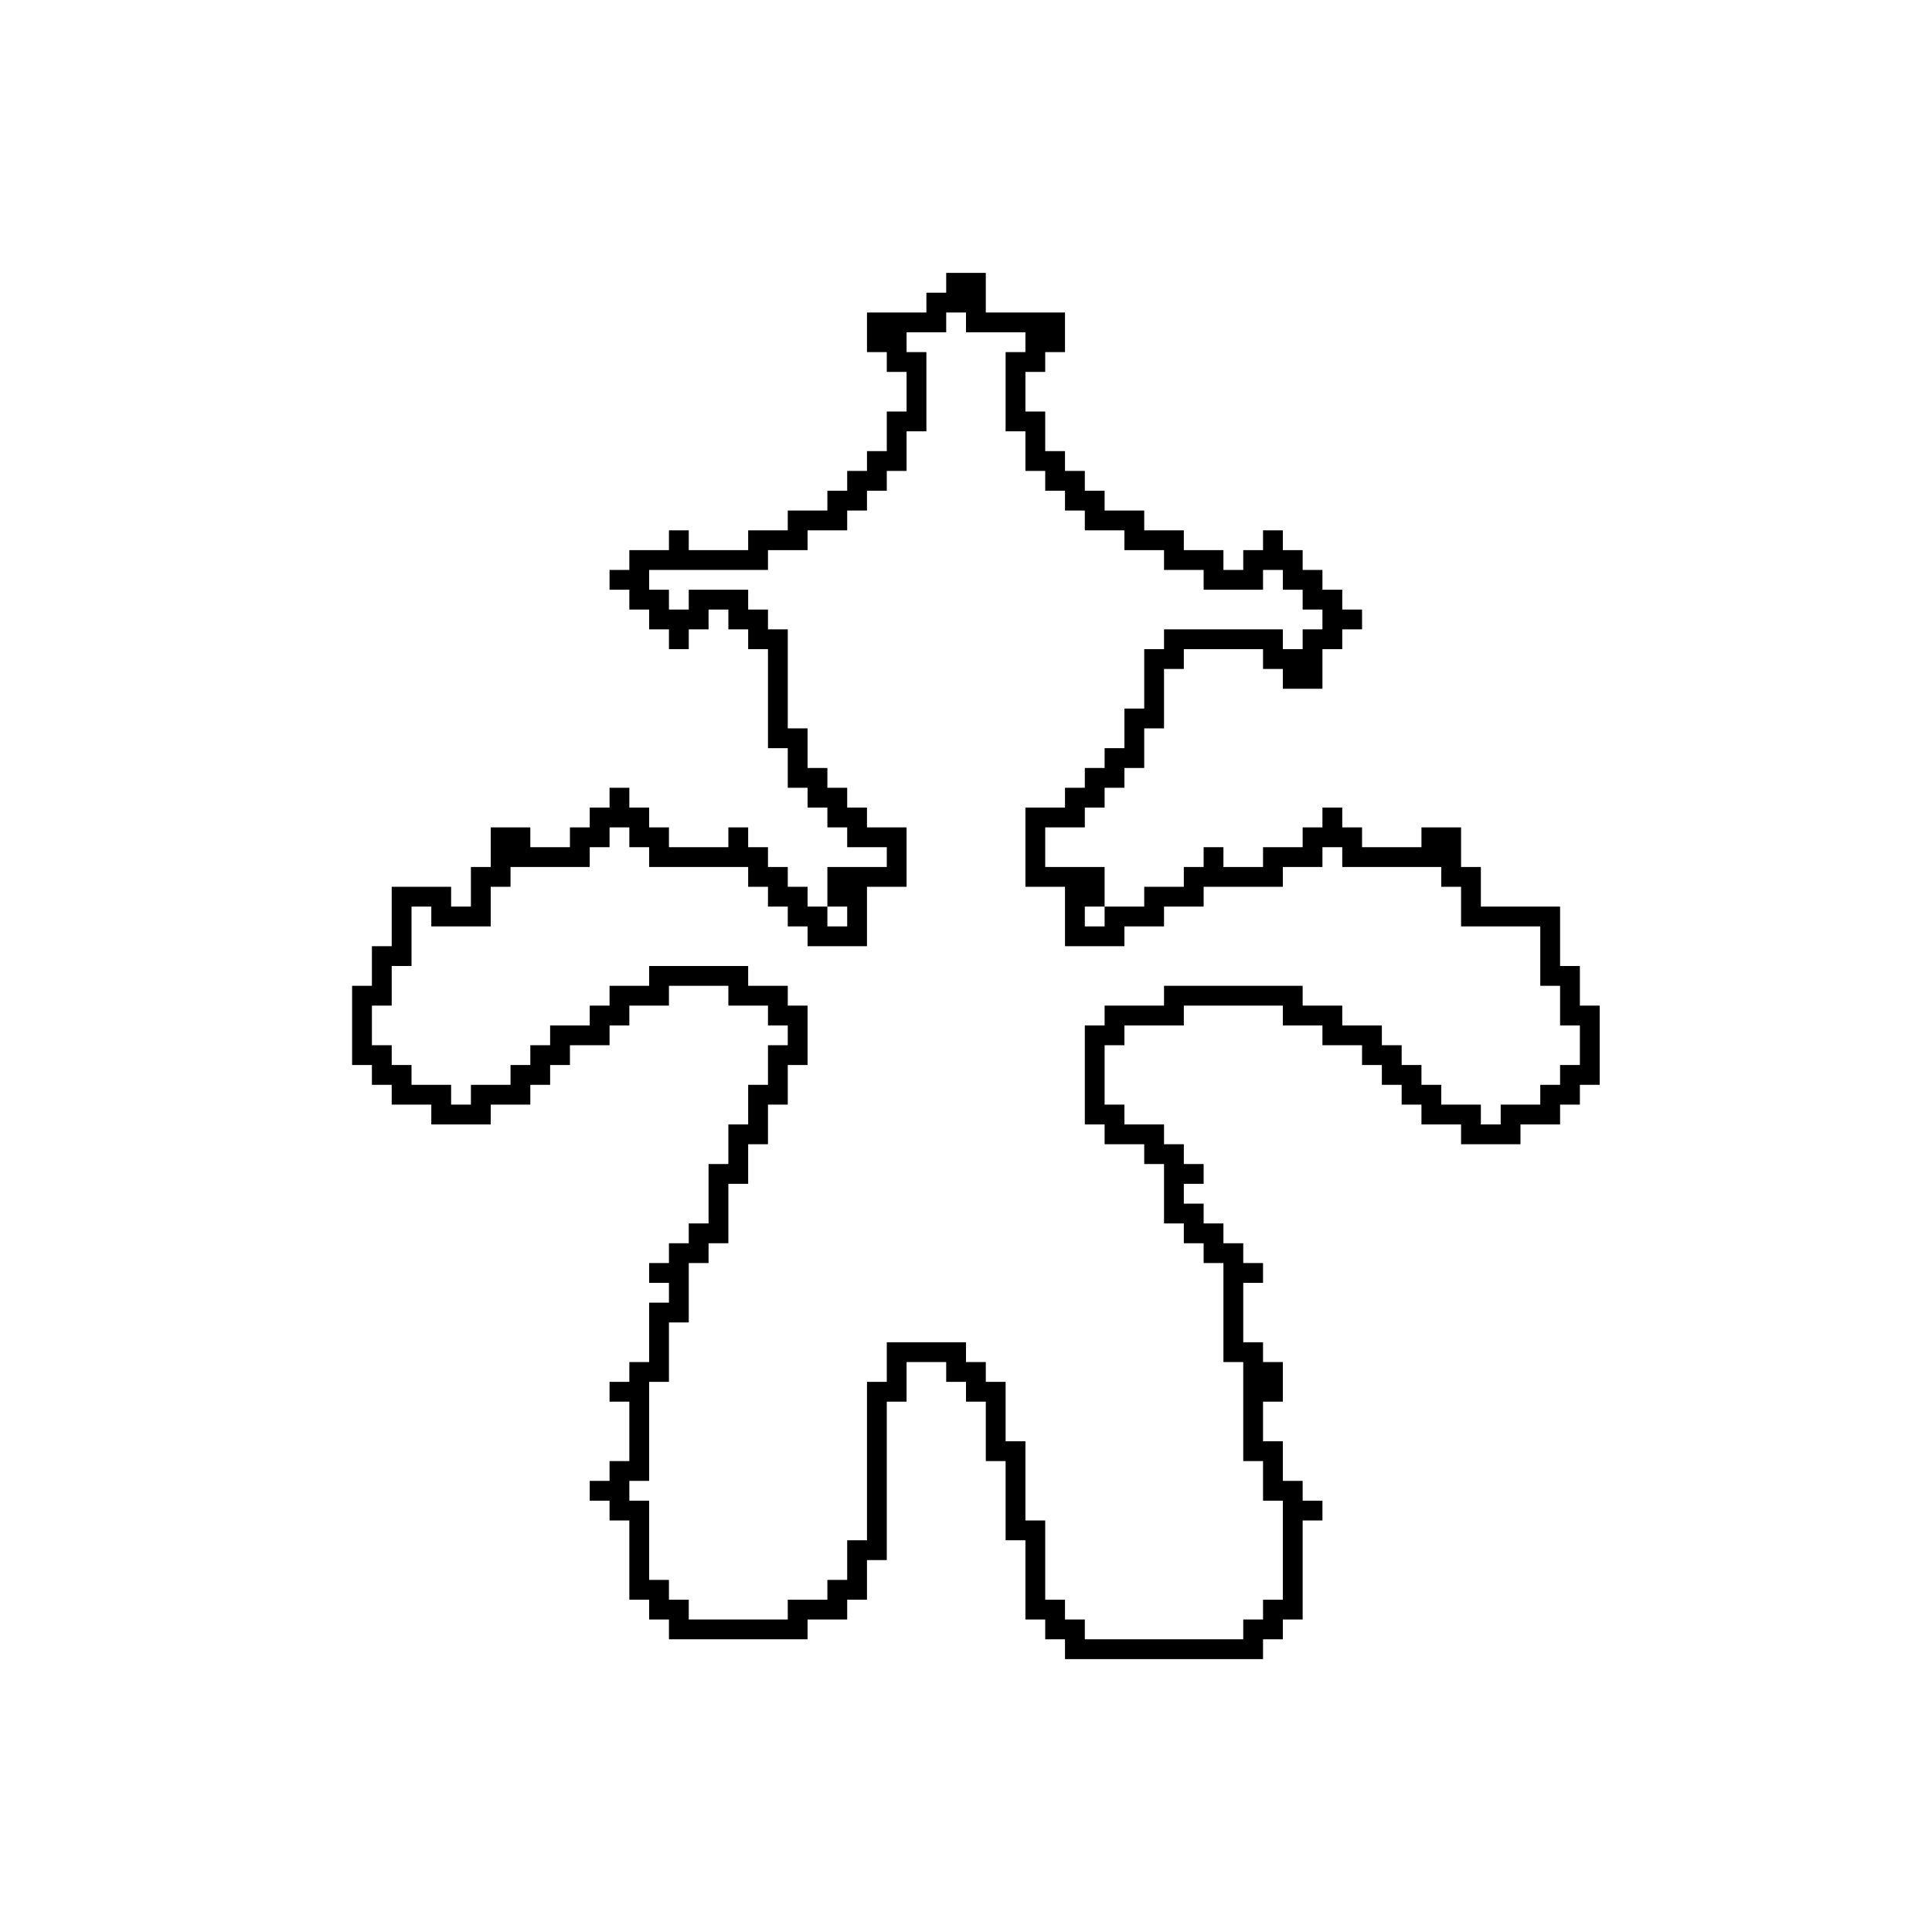
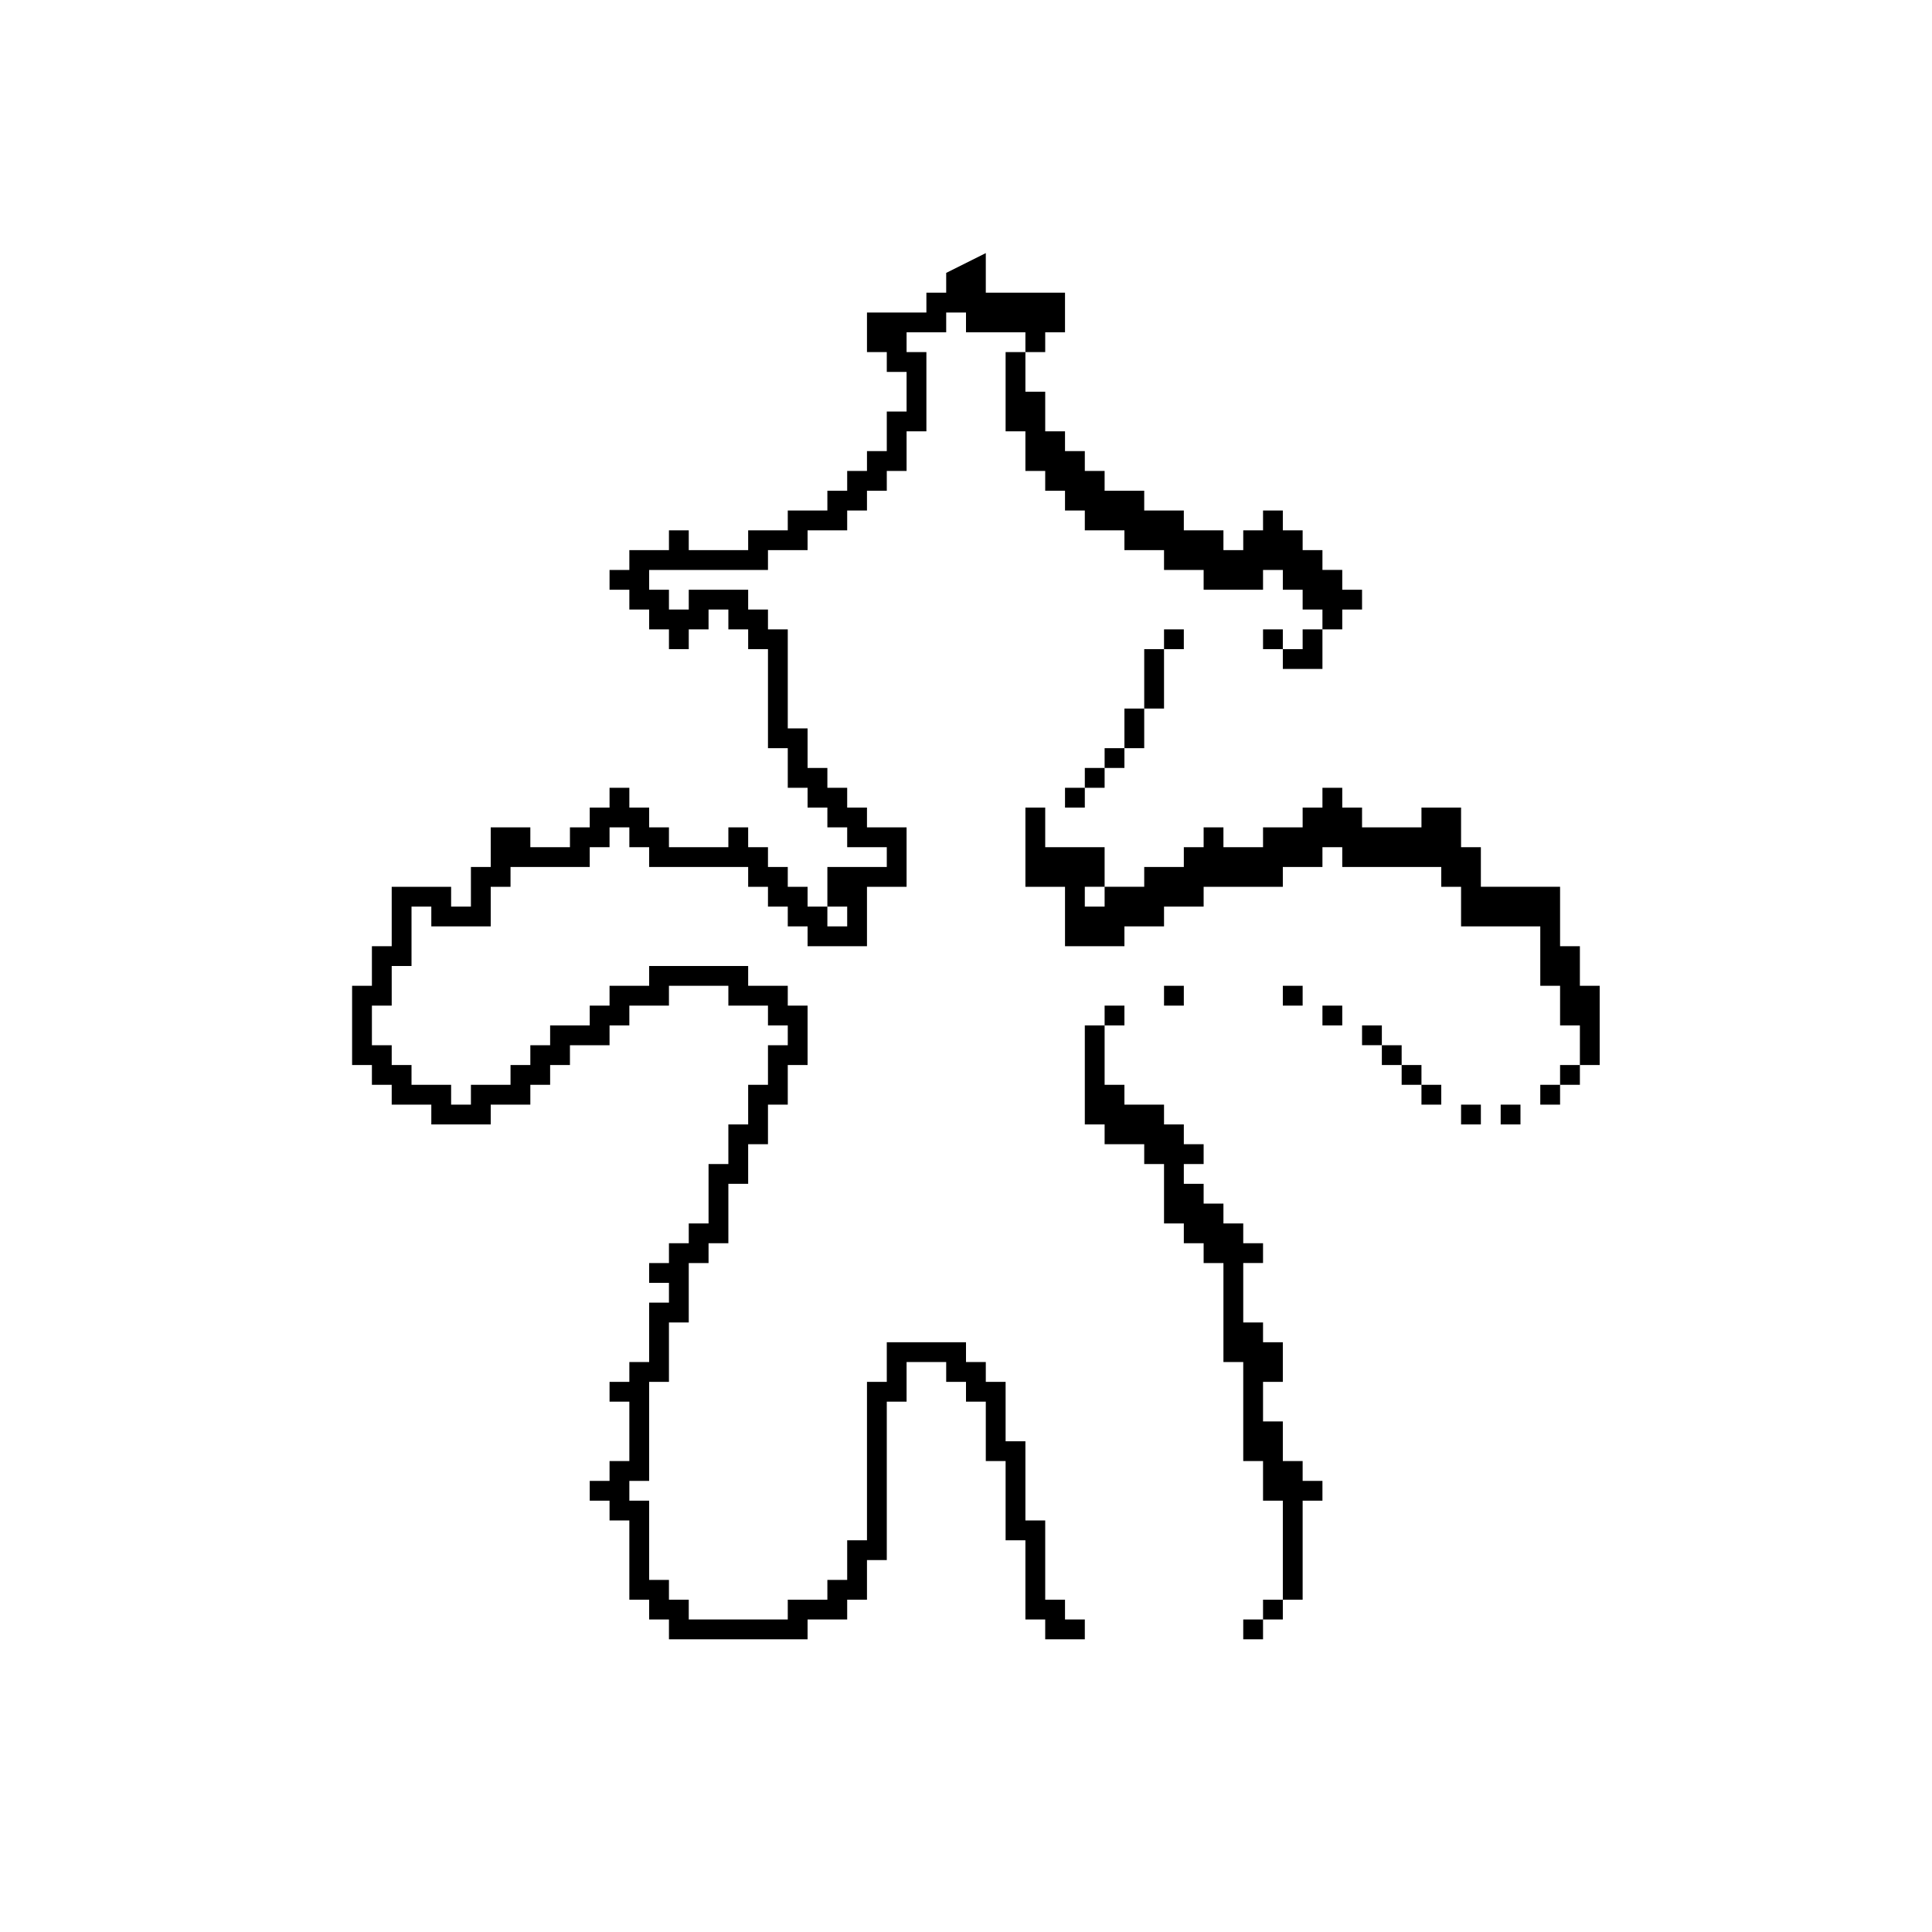
<svg xmlns="http://www.w3.org/2000/svg" fill="#000000" width="800px" height="800px" version="1.1" viewBox="144 144 512 512">
-   <path d="m394.75 216.32v5.25h-5.246v5.246h-15.746v10.496h5.25v5.25h5.246v10.496h-5.246v10.496h-5.25v5.246h-5.246v5.25h-5.25v5.246h-10.496v5.25h-10.496v5.246h-15.742v-5.246h-5.25v5.246h-10.496v5.25h-5.246v5.246h5.246v5.25h5.25v5.246h5.246v5.25h5.25v-5.25h5.246v-5.246h5.25v5.246h5.246v5.25h5.25v26.238h5.246v10.496h5.25v5.25h5.246v5.246h5.25v5.25h10.496v5.246h-15.746v10.496h5.25v5.25h-5.25v-5.25h-5.246v-5.246h-5.25v-5.25h-5.246v-5.246h-5.25v-5.25h-5.246v5.25h-15.746v-5.25h-5.246v-5.246h-5.25v-5.25h-5.246v5.25h-5.25v5.246h-5.246v5.25h-10.496v-5.25h-10.496v10.496h-5.25v10.496h-5.246v-5.246h-15.746v15.742h-5.246v10.496h-5.25v20.992h5.25v5.25h5.246v5.246h10.496v5.25h15.746v-5.25h10.496v-5.246h5.246v-5.25h5.25v-5.246h10.496v-5.25h5.246v-5.246h10.496v-5.25h15.746v5.25h10.496v5.246h5.246v5.25h-5.246v10.496h-5.25v10.496h-5.246v10.496h-5.25v15.742h-5.246v5.25h-5.25v5.246h-5.246v5.246h5.246v5.25h-5.246v15.742h-5.25v5.25h-5.246v5.246h5.246v15.746h-5.246v5.246h-5.25v5.25h5.25v5.246h5.246v20.992h5.25v5.25h5.246v5.246h36.738v-5.246h10.496v-5.25h5.246v-10.496h5.25v-41.984h5.246v-10.496h10.496v5.25h5.25v5.246h5.246v15.746h5.25v20.992h5.246v20.992h5.25v5.246h5.246v5.25h52.48v-5.25h5.246v-5.246h5.25v-26.242h5.246v-5.246h-5.246v-5.25h-5.25v-10.496h-5.246v-10.496h5.246v-10.496h-5.246v-5.246h-5.246v-15.746h5.246v-5.246h-5.246v-5.246h-5.25v-5.25h-5.246v-5.246h-5.25v-5.25h5.25v-5.246h-5.25v-5.25h-5.246v-5.246h-10.496v-5.25h-5.25v-15.742h5.25v-5.25h15.742v-5.246h26.238v5.246h10.496v5.25h10.496v5.246h5.25v5.25h5.246v5.246h5.25v5.25h10.496v5.246h15.742v-5.246h10.496v-5.25h5.25v-5.246h5.246v-20.992h-5.246v-10.496h-5.25v-15.746h-20.992v-10.496h-5.246v-10.496h-10.496v5.25h-15.746v-5.25h-5.246v-5.246h-5.25v5.246h-5.246v5.25h-10.496v5.246h-10.496v-5.246h-5.246v5.246h-5.25v5.25h-10.496v5.246h-10.496v5.25h-5.246v-5.25h5.246v-10.496h-15.742v-10.496h10.496v-5.246h5.246v-5.25h5.25v-5.246h5.246v-10.496h5.25v-15.746h5.246v-5.246h20.992v5.246h5.246v5.25h10.496v-10.496h5.25v-5.25h5.246v-5.246h-5.246v-5.25h-5.25v-5.246h-5.246v-5.25h-5.25v-5.246h-5.246v5.246h-5.246v5.25h-5.25v-5.25h-10.496v-5.246h-10.496v-5.25h-10.496v-5.246h-5.246v-5.25h-5.25v-5.246h-5.246v-10.496h-5.25v-10.496h5.25v-5.25h5.246v-10.496h-20.992v-10.496zm0 10.496h5.25v5.25h15.742v5.246h-5.246v20.992h5.246v10.496h5.25v5.25h5.246v5.246h5.25v5.25h10.496v5.246h10.496v5.25h10.496v5.246h15.742v-5.246h5.246v5.246h5.25v5.25h5.246v5.246h-5.246v5.25h-5.25v-5.25h-31.484v5.25h-5.25v15.742h-5.246v10.496h-5.25v5.25h-5.246v5.246h-5.25v5.25h-10.496v20.992h10.496v15.742h15.746v-5.246h10.496v-5.25h10.496v-5.246h20.988v-5.25h10.496v-5.246h5.25v5.246h26.238v5.25h5.25v10.496h20.992v15.742h5.246v10.496h5.25v10.496h-5.25v5.25h-5.246v5.246h-10.496v5.25h-5.25v-5.25h-10.496v-5.246h-5.246v-5.25h-5.25v-5.246h-5.246v-5.25h-10.496v-5.246h-10.496v-5.25h-36.734v5.25h-15.746v5.246h-5.246v26.242h5.246v5.246h10.496v5.25h5.25v15.742h5.246v5.25h5.25v5.246h5.246v26.238h5.25v26.242h5.246v10.496h5.246v26.238h-5.246v5.25h-5.246v5.246h-41.984v-5.246h-5.25v-5.25h-5.246v-20.992h-5.25v-20.992h-5.246v-15.742h-5.25v-5.25h-5.246v-5.246h-20.992v10.496h-5.25v41.984h-5.246v10.496h-5.25v5.246h-10.496v5.25h-26.238v-5.25h-5.25v-5.246h-5.246v-20.992h-5.25v-5.25h5.25v-26.238h5.246v-15.746h5.25v-15.742h5.246v-5.246h5.25v-15.746h5.246v-10.496h5.25v-10.496h5.246v-10.496h5.25v-15.742h-5.25v-5.25h-10.496v-5.246h-26.238v5.246h-10.496v5.25h-5.25v5.246h-10.496v5.25h-5.246v5.246h-5.25v5.25h-10.496v5.246h-5.246v-5.246h-10.496v-5.25h-5.25v-5.246h-5.246v-10.496h5.246v-10.496h5.25v-15.746h5.246v5.25h15.746v-10.496h5.246v-5.25h20.992v-5.246h5.25v-5.25h5.246v5.25h5.25v5.246h26.238v5.25h5.25v5.246h5.246v5.25h5.25v5.246h15.742v-15.742h10.496v-15.746h-10.496v-5.246h-5.246v-5.25h-5.25v-5.246h-5.246v-10.496h-5.25v-26.242h-5.246v-5.246h-5.25v-5.25h-15.742v5.25h-5.25v-5.25h-5.246v-5.246h31.488v-5.25h10.496v-5.246h10.496v-5.25h5.246v-5.246h5.25v-5.25h5.246v-10.496h5.25v-20.992h-5.25v-5.246h10.496z" />
+   <path d="m394.75 216.32v5.25h-5.246v5.246h-15.746v10.496h5.25v5.25h5.246v10.496h-5.246v10.496h-5.25v5.246h-5.246v5.25h-5.25v5.246h-10.496v5.25h-10.496v5.246h-15.742v-5.246h-5.25v5.246h-10.496v5.25h-5.246v5.246h5.246v5.25h5.25v5.246h5.246v5.25h5.25v-5.25h5.246v-5.246h5.25v5.246h5.246v5.25h5.25v26.238h5.246v10.496h5.25v5.25h5.246v5.246h5.25v5.25h10.496v5.246h-15.746v10.496h5.25v5.25h-5.25v-5.25h-5.246v-5.246h-5.25v-5.25h-5.246v-5.246h-5.25v-5.25h-5.246v5.25h-15.746v-5.25h-5.246v-5.246h-5.25v-5.25h-5.246v5.25h-5.25v5.246h-5.246v5.25h-10.496v-5.25h-10.496v10.496h-5.25v10.496h-5.246v-5.246h-15.746v15.742h-5.246v10.496h-5.25v20.992h5.25v5.25h5.246v5.246h10.496v5.25h15.746v-5.25h10.496v-5.246h5.246v-5.25h5.25v-5.246h10.496v-5.25h5.246v-5.246h10.496v-5.25h15.746v5.25h10.496v5.246h5.246v5.25h-5.246v10.496h-5.25v10.496h-5.246v10.496h-5.25v15.742h-5.246v5.25h-5.25v5.246h-5.246v5.246h5.246v5.25h-5.246v15.742h-5.25v5.25h-5.246v5.246h5.246v15.746h-5.246v5.246h-5.25v5.25h5.25v5.246h5.246v20.992h5.25v5.25h5.246v5.246h36.738v-5.246h10.496v-5.25h5.246v-10.496h5.25v-41.984h5.246v-10.496h10.496v5.25h5.25v5.246h5.246v15.746h5.25v20.992h5.246v20.992h5.25v5.246h5.246h52.48v-5.25h5.246v-5.246h5.25v-26.242h5.246v-5.246h-5.246v-5.25h-5.25v-10.496h-5.246v-10.496h5.246v-10.496h-5.246v-5.246h-5.246v-15.746h5.246v-5.246h-5.246v-5.246h-5.25v-5.25h-5.246v-5.246h-5.25v-5.25h5.25v-5.246h-5.25v-5.25h-5.246v-5.246h-10.496v-5.25h-5.25v-15.742h5.25v-5.25h15.742v-5.246h26.238v5.246h10.496v5.25h10.496v5.246h5.25v5.25h5.246v5.246h5.25v5.25h10.496v5.246h15.742v-5.246h10.496v-5.25h5.25v-5.246h5.246v-20.992h-5.246v-10.496h-5.25v-15.746h-20.992v-10.496h-5.246v-10.496h-10.496v5.25h-15.746v-5.25h-5.246v-5.246h-5.25v5.246h-5.246v5.25h-10.496v5.246h-10.496v-5.246h-5.246v5.246h-5.25v5.25h-10.496v5.246h-10.496v5.25h-5.246v-5.25h5.246v-10.496h-15.742v-10.496h10.496v-5.246h5.246v-5.25h5.25v-5.246h5.246v-10.496h5.25v-15.746h5.246v-5.246h20.992v5.246h5.246v5.25h10.496v-10.496h5.25v-5.25h5.246v-5.246h-5.246v-5.25h-5.25v-5.246h-5.246v-5.25h-5.25v-5.246h-5.246v5.246h-5.246v5.25h-5.25v-5.25h-10.496v-5.246h-10.496v-5.25h-10.496v-5.246h-5.246v-5.25h-5.25v-5.246h-5.246v-10.496h-5.25v-10.496h5.25v-5.25h5.246v-10.496h-20.992v-10.496zm0 10.496h5.25v5.25h15.742v5.246h-5.246v20.992h5.246v10.496h5.25v5.25h5.246v5.246h5.25v5.25h10.496v5.246h10.496v5.25h10.496v5.246h15.742v-5.246h5.246v5.246h5.25v5.25h5.246v5.246h-5.246v5.25h-5.25v-5.25h-31.484v5.25h-5.25v15.742h-5.246v10.496h-5.25v5.25h-5.246v5.246h-5.25v5.25h-10.496v20.992h10.496v15.742h15.746v-5.246h10.496v-5.25h10.496v-5.246h20.988v-5.25h10.496v-5.246h5.25v5.246h26.238v5.25h5.25v10.496h20.992v15.742h5.246v10.496h5.25v10.496h-5.25v5.25h-5.246v5.246h-10.496v5.25h-5.25v-5.25h-10.496v-5.246h-5.246v-5.25h-5.25v-5.246h-5.246v-5.25h-10.496v-5.246h-10.496v-5.25h-36.734v5.25h-15.746v5.246h-5.246v26.242h5.246v5.246h10.496v5.25h5.25v15.742h5.246v5.25h5.25v5.246h5.246v26.238h5.25v26.242h5.246v10.496h5.246v26.238h-5.246v5.25h-5.246v5.246h-41.984v-5.246h-5.25v-5.25h-5.246v-20.992h-5.25v-20.992h-5.246v-15.742h-5.25v-5.25h-5.246v-5.246h-20.992v10.496h-5.25v41.984h-5.246v10.496h-5.25v5.246h-10.496v5.25h-26.238v-5.25h-5.25v-5.246h-5.246v-20.992h-5.25v-5.25h5.25v-26.238h5.246v-15.746h5.25v-15.742h5.246v-5.246h5.25v-15.746h5.246v-10.496h5.25v-10.496h5.246v-10.496h5.25v-15.742h-5.25v-5.25h-10.496v-5.246h-26.238v5.246h-10.496v5.25h-5.25v5.246h-10.496v5.25h-5.246v5.246h-5.25v5.25h-10.496v5.246h-5.246v-5.246h-10.496v-5.25h-5.25v-5.246h-5.246v-10.496h5.246v-10.496h5.25v-15.746h5.246v5.25h15.746v-10.496h5.246v-5.25h20.992v-5.246h5.25v-5.25h5.246v5.25h5.25v5.246h26.238v5.25h5.25v5.246h5.246v5.25h5.25v5.246h15.742v-15.742h10.496v-15.746h-10.496v-5.246h-5.246v-5.25h-5.25v-5.246h-5.246v-10.496h-5.25v-26.242h-5.246v-5.246h-5.25v-5.25h-15.742v5.25h-5.25v-5.25h-5.246v-5.246h31.488v-5.25h10.496v-5.246h10.496v-5.25h5.246v-5.246h5.25v-5.25h5.246v-10.496h5.25v-20.992h-5.25v-5.246h10.496z" />
</svg>